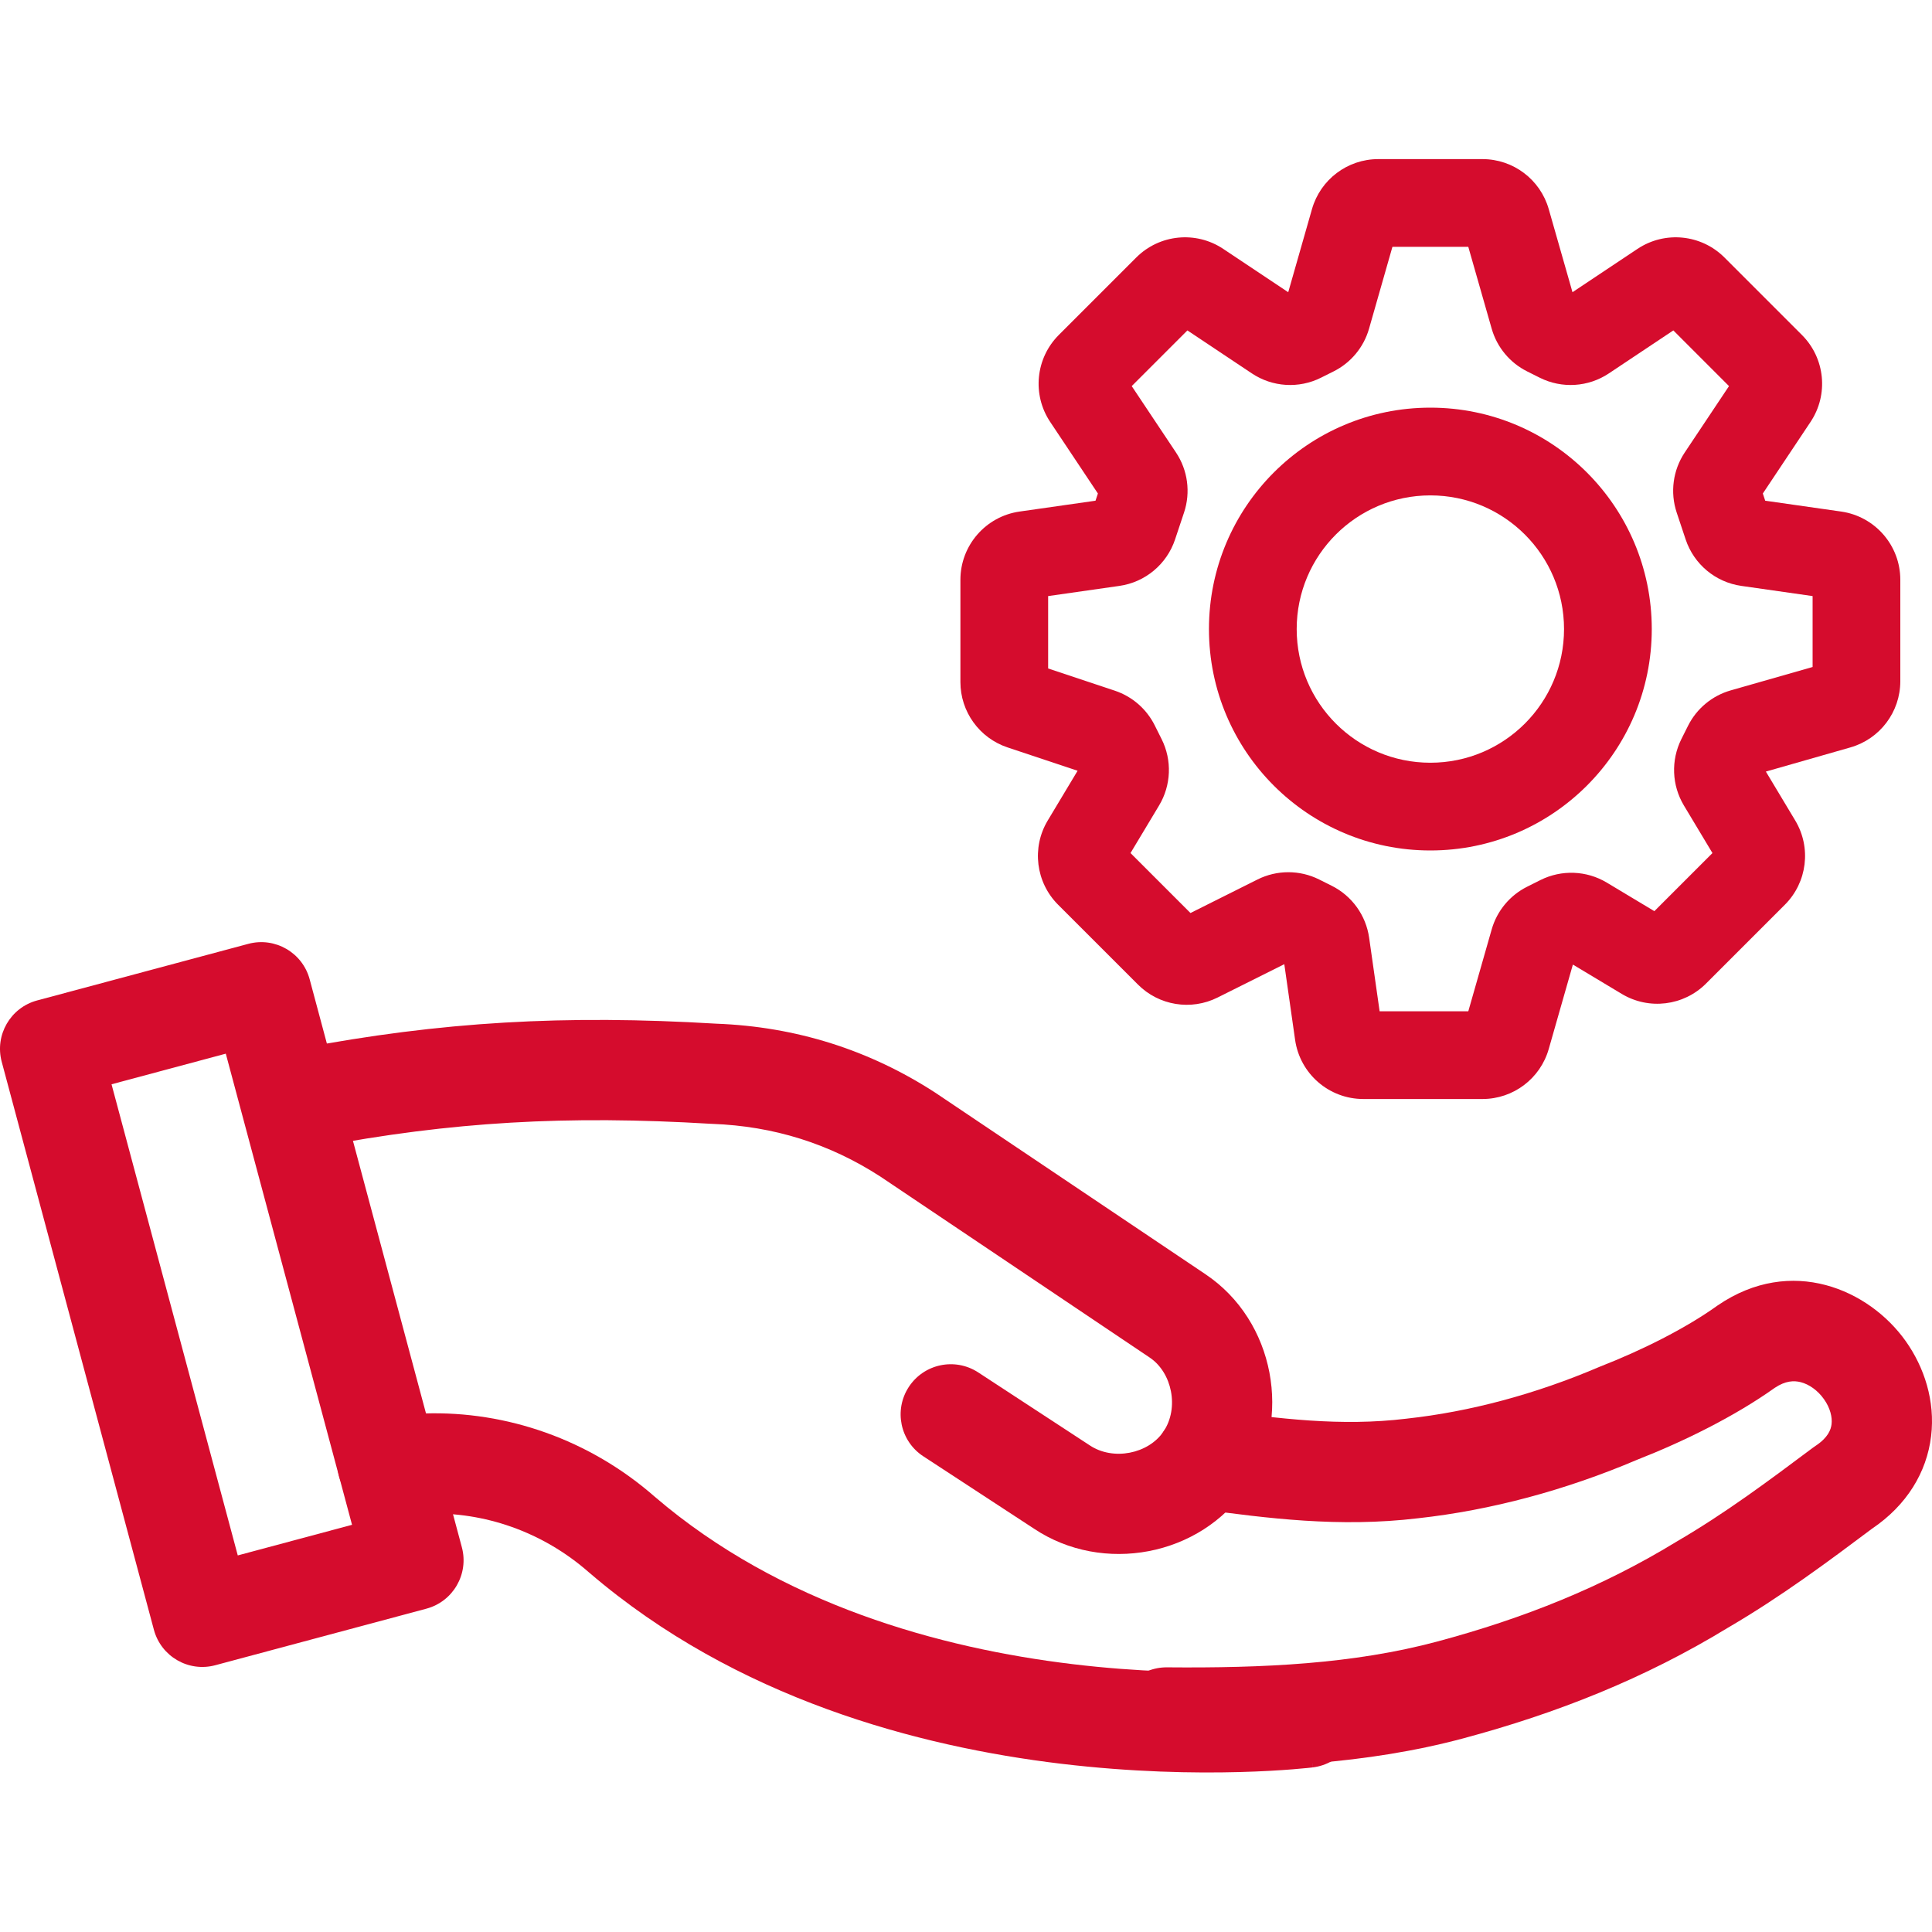
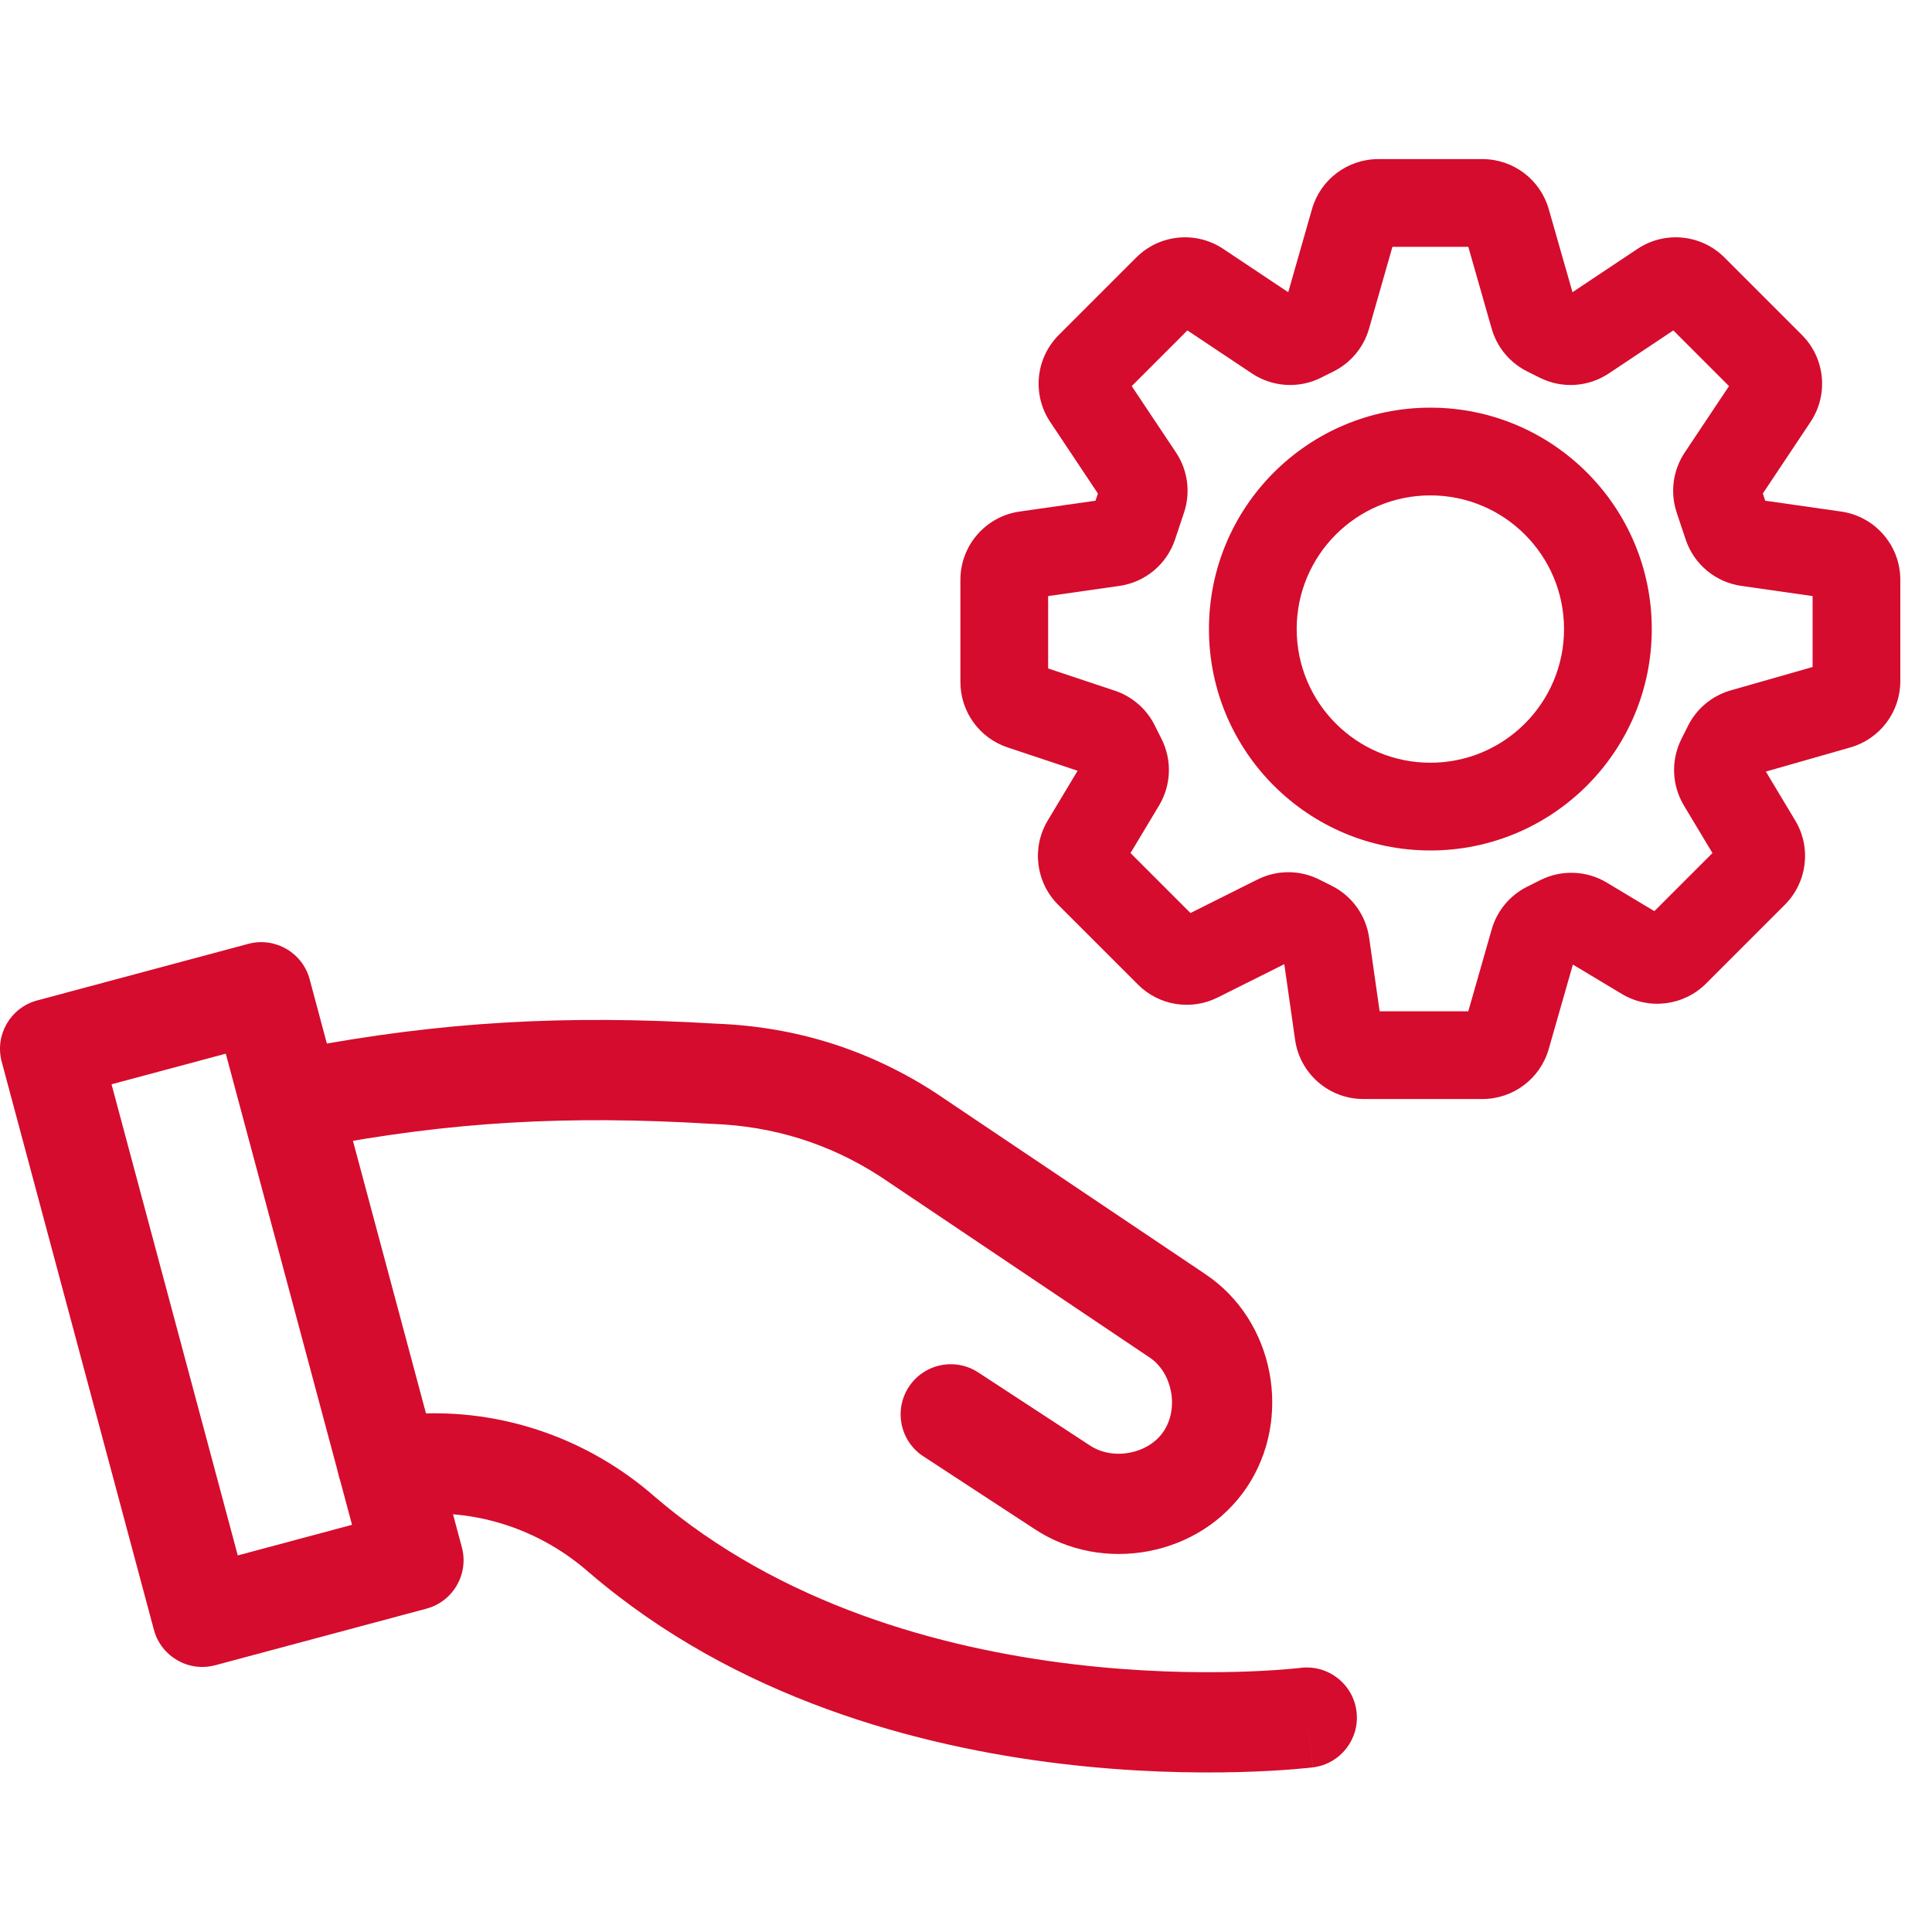
<svg xmlns="http://www.w3.org/2000/svg" width="85" height="85" viewBox="0 0 85 85" fill="none">
  <g clip-path="url(#clip0_6986_230)">
-     <path fill-rule="evenodd" clip-rule="evenodd" d="M83.843 59.003C82.233 56.734 78.815 55.221 75.578 57.428C75.565 57.437 75.552 57.446 75.538 57.456C74.144 58.453 72.229 59.409 70.403 60.122C70.382 60.13 70.361 60.139 70.34 60.148C67.547 61.341 64.661 62.111 61.899 62.413L61.876 62.416C58.98 62.765 56.298 62.416 53.318 62.018C52.11 61.856 51.001 62.704 50.839 63.911C50.678 65.118 51.526 66.228 52.733 66.39L52.831 66.403C55.721 66.79 58.902 67.215 62.391 66.797C65.601 66.444 68.892 65.559 72.04 64.218C74.059 63.427 76.305 62.325 78.08 61.061C78.553 60.743 78.929 60.734 79.226 60.81C79.581 60.901 79.964 61.158 80.246 61.556C80.528 61.953 80.617 62.359 80.581 62.659C80.553 62.896 80.431 63.246 79.875 63.613C79.839 63.636 79.804 63.661 79.769 63.687C77.782 65.174 75.905 66.575 73.776 67.817C73.763 67.825 73.751 67.832 73.738 67.84C70.487 69.823 67.049 71.198 63.232 72.221C59.548 73.208 55.574 73.394 51.348 73.356C50.13 73.344 49.134 74.323 49.123 75.541C49.112 76.759 50.09 77.755 51.308 77.766C55.636 77.806 60.096 77.628 64.374 76.482C68.51 75.373 72.347 73.853 76.017 71.616C78.37 70.242 80.422 68.708 82.364 67.254C83.887 66.227 84.769 64.779 84.961 63.184C85.147 61.632 84.656 60.149 83.843 59.003Z" fill="#D50C2D" />
    <path fill-rule="evenodd" clip-rule="evenodd" d="M57.223 73.379L57.219 73.38L57.191 73.383C57.164 73.386 57.12 73.391 57.06 73.397C56.941 73.409 56.757 73.427 56.515 73.446C56.031 73.485 55.315 73.53 54.415 73.554C52.611 73.602 50.081 73.563 47.195 73.216C41.385 72.518 34.349 70.599 28.815 65.857C25.926 63.323 22.277 62.076 18.691 62.186L17.079 62.16C15.861 62.139 14.858 63.111 14.838 64.328C14.818 65.546 15.788 66.55 17.006 66.57L18.673 66.597C18.711 66.598 18.748 66.598 18.786 66.596C21.282 66.509 23.86 67.375 25.913 69.18L25.934 69.197C32.399 74.743 40.421 76.845 46.668 77.596C49.812 77.973 52.563 78.016 54.532 77.963C55.518 77.937 56.312 77.887 56.866 77.843C57.143 77.821 57.36 77.8 57.512 77.785C57.587 77.777 57.647 77.771 57.689 77.766L57.74 77.76L57.755 77.758L57.762 77.757C57.762 77.757 57.764 77.757 57.492 75.568L57.764 77.757C58.973 77.607 59.831 76.505 59.681 75.297C59.531 74.089 58.431 73.231 57.223 73.379Z" fill="#D50C2D" />
    <path fill-rule="evenodd" clip-rule="evenodd" d="M50.581 59.726C51.569 60.387 51.884 61.944 51.193 62.976C50.531 63.964 48.975 64.28 47.942 63.588L47.922 63.575L43.037 60.38C42.017 59.714 40.651 60 39.984 61.019C39.317 62.039 39.603 63.406 40.623 64.072L45.499 67.26C48.51 69.268 52.813 68.484 54.858 65.431C56.874 62.42 56.092 58.109 53.037 56.062L53.036 56.061L41.187 48.099L41.159 48.08C38.245 46.187 35.018 45.171 31.523 45.038C24.864 44.64 19.425 44.943 13.149 46.136C11.953 46.363 11.167 47.518 11.395 48.715C11.622 49.911 12.777 50.697 13.973 50.469C19.868 49.349 24.945 49.062 31.283 49.443C31.3 49.444 31.317 49.444 31.334 49.445C34.046 49.545 36.501 50.318 38.742 51.77L50.581 59.726Z" fill="#D50C2D" />
    <path fill-rule="evenodd" clip-rule="evenodd" d="M10.923 41.526C12.099 41.211 13.309 41.909 13.624 43.086L20.32 68.074C20.635 69.25 19.936 70.46 18.76 70.775L9.472 73.263C8.296 73.579 7.087 72.88 6.771 71.704L0.076 46.716C-0.24 45.539 0.459 44.33 1.635 44.015L10.923 41.526ZM9.934 46.357L4.907 47.704L10.461 68.432L15.488 67.085L9.934 46.357Z" fill="#D50C2D" />
    <path fill-rule="evenodd" clip-rule="evenodd" d="M61.261 10.86L60.232 14.461C59.999 15.278 59.433 15.96 58.673 16.34L58.117 16.618C57.143 17.105 55.984 17.033 55.078 16.429L52.241 14.537L49.791 16.987L51.739 19.908C52.258 20.687 52.389 21.661 52.093 22.549L51.698 23.734C51.334 24.824 50.387 25.615 49.25 25.777L46.114 26.225V29.41L49.047 30.387C49.81 30.642 50.441 31.189 50.801 31.908L51.107 32.52C51.571 33.448 51.528 34.548 50.995 35.437L49.738 37.531L52.376 40.169L55.325 38.694C56.179 38.267 57.184 38.267 58.038 38.694L58.59 38.97C59.48 39.415 60.095 40.269 60.236 41.254L60.698 44.493H64.599L65.628 40.891C65.861 40.074 66.427 39.392 67.188 39.012L67.774 38.718C68.702 38.255 69.802 38.297 70.691 38.83L72.785 40.087L75.341 37.531L74.084 35.437C73.551 34.548 73.509 33.448 73.972 32.52L74.266 31.933C74.646 31.173 75.328 30.607 76.145 30.374L79.747 29.345V26.225L76.611 25.777C75.473 25.615 74.526 24.824 74.162 23.734L73.767 22.549C73.472 21.661 73.602 20.687 74.121 19.908L76.069 16.987L73.62 14.537L70.782 16.429C69.876 17.033 68.717 17.105 67.743 16.618L67.188 16.34C66.427 15.96 65.861 15.278 65.628 14.461L64.599 10.86H61.261ZM57.722 9.199C58.094 7.898 59.283 7 60.638 7H65.223C66.577 7 67.766 7.898 68.138 9.199L69.183 12.856L72.043 10.95C73.246 10.148 74.847 10.307 75.869 11.329L79.277 14.737C80.299 15.759 80.458 17.361 79.656 18.563L77.557 21.712L77.662 22.029L81.002 22.506C82.496 22.72 83.606 23.999 83.606 25.508V29.969C83.606 31.323 82.709 32.513 81.407 32.884L77.691 33.946L78.983 36.099C79.699 37.292 79.511 38.82 78.527 39.804L75.058 43.273C74.074 44.257 72.546 44.445 71.353 43.729L69.2 42.437L68.138 46.153C67.766 47.455 66.577 48.352 65.223 48.352H59.981C58.472 48.352 57.192 47.242 56.979 45.748L56.504 42.42L53.569 43.887C52.401 44.471 50.991 44.242 50.068 43.319L46.552 39.804C45.569 38.82 45.38 37.292 46.096 36.099L47.41 33.91L44.328 32.883C43.089 32.47 42.254 31.311 42.254 30.006V25.508C42.254 23.999 43.364 22.72 44.858 22.506L48.198 22.029L48.303 21.712L46.204 18.563C45.402 17.361 45.561 15.759 46.583 14.737L49.991 11.329C51.013 10.307 52.615 10.148 53.817 10.95L56.677 12.856L57.722 9.199Z" fill="#D50C2D" />
    <path fill-rule="evenodd" clip-rule="evenodd" d="M62.93 21.795C59.682 21.795 57.049 24.428 57.049 27.676C57.049 30.924 59.682 33.557 62.93 33.557C66.178 33.557 68.811 30.924 68.811 27.676C68.811 24.428 66.178 21.795 62.93 21.795ZM53.189 27.676C53.189 22.296 57.55 17.935 62.93 17.935C68.309 17.935 72.671 22.296 72.671 27.676C72.671 33.056 68.309 37.417 62.93 37.417C57.55 37.417 53.189 33.056 53.189 27.676Z" fill="#D50C2D" />
  </g>
  <defs>
    <clipPath id="clip0_6986_230">
      <rect width="85" height="85" fill="white" />
    </clipPath>
  </defs>
</svg>